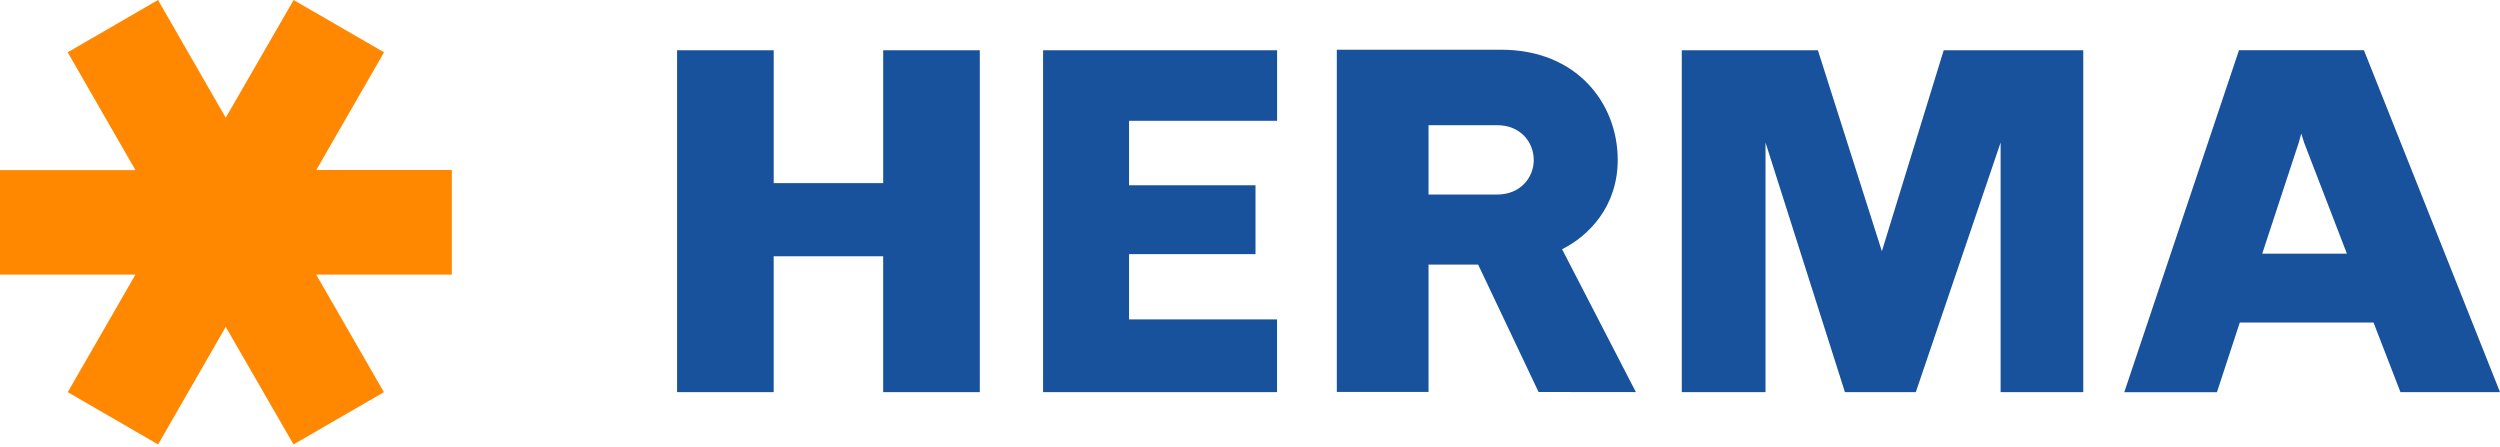
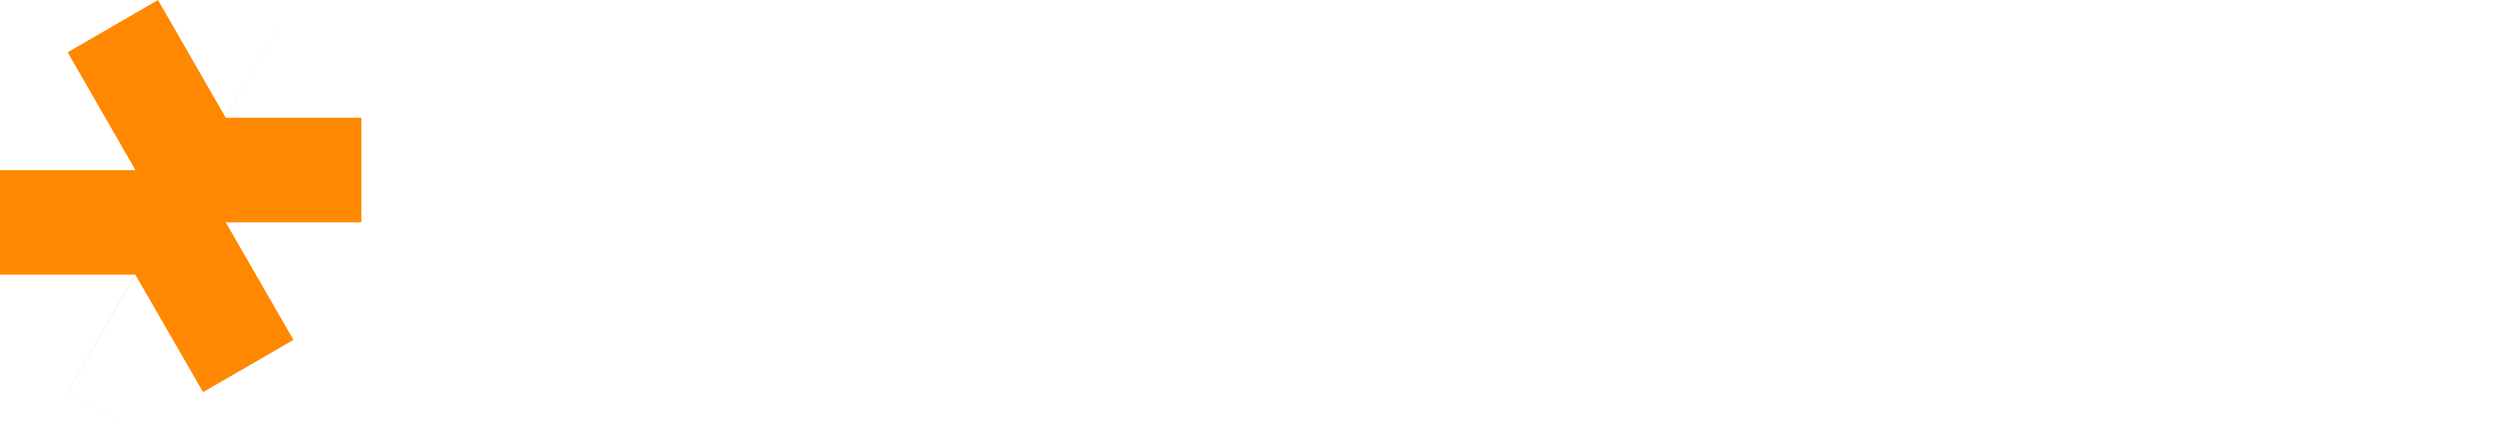
<svg xmlns="http://www.w3.org/2000/svg" width="100%" height="100%" viewBox="0 0 750 134" version="1.1" xml:space="preserve" style="fill-rule:evenodd;clip-rule:evenodd;stroke-linejoin:round;stroke-miterlimit:2;">
-   <path id="Shape" d="M545.37,15.071l19.191,60.299l18.554,-60.299l41.864,0l-0,102.566l-24.795,0l0,-74.871l-25.441,74.871l-21.262,0l-23.823,-74.871l0,74.871l-25.121,0l-0,-102.566l40.833,0Zm-251.43,102.566l-0,-102.566l-28.981,0l0,39.865l-32.847,-0l-0,-39.865l-28.988,0l-0,102.566l28.981,0l-0,-40.749l32.847,-0l-0,40.749l28.988,0Zm89.175,0l0,-21.825l-44.402,-0l0,-19.572l37.938,0l0,-20.657l-37.938,-0l0,-19.341l44.417,-0l0,-21.171l-70.206,0l-0,102.566l70.191,0Zm77.02,-69.694c-0,5.341 -4.03,10.415 -10.939,10.415l-20.632,-0l0,-20.799l20.617,-0c6.909,-0 10.939,5.043 10.939,10.414m30.65,69.657l-22.145,-42.862c8.052,-4.04 16.691,-12.84 16.691,-26.825c-0,-16.879 -12.231,-33.028 -34.963,-33.028l-49.308,-0l0,102.655l27.519,0l0,-38.19l14.88,-0l18.13,38.22l29.196,0.03Zm221.292,-20.866l-40.128,0l-6.857,20.903l-27.793,0l34.413,-102.603l37.485,-0l40.818,102.566l-29.864,-0l-8.074,-20.866Zm-33.397,-20.657l25.411,-0l-12.839,-33.319l-0.861,-2.73l-0.742,2.708l-10.969,33.341Z" style="fill:#18519c;fill-rule:nonzero;" />
-   <path id="Path" d="M47.43,133.333l-27.11,-15.688l20.312,-35.26l-40.632,-0l-0,-31.34l40.64,0l-20.335,-35.357l27.096,-15.688l20.319,35.312l20.365,-35.305l27.132,15.689l-20.334,35.312l40.669,-0l0,31.377l-40.692,-0l20.313,35.26l-27.111,15.688l-20.342,-35.275l-20.29,35.275Z" style="fill:#f80;fill-rule:nonzero;" />
+   <path id="Path" d="M47.43,133.333l-27.11,-15.688l20.312,-35.26l-40.632,-0l-0,-31.34l40.64,0l-20.335,-35.357l27.096,-15.688l20.319,35.312l20.365,-35.305l-20.334,35.312l40.669,-0l0,31.377l-40.692,-0l20.313,35.26l-27.111,15.688l-20.342,-35.275l-20.29,35.275Z" style="fill:#f80;fill-rule:nonzero;" />
</svg>